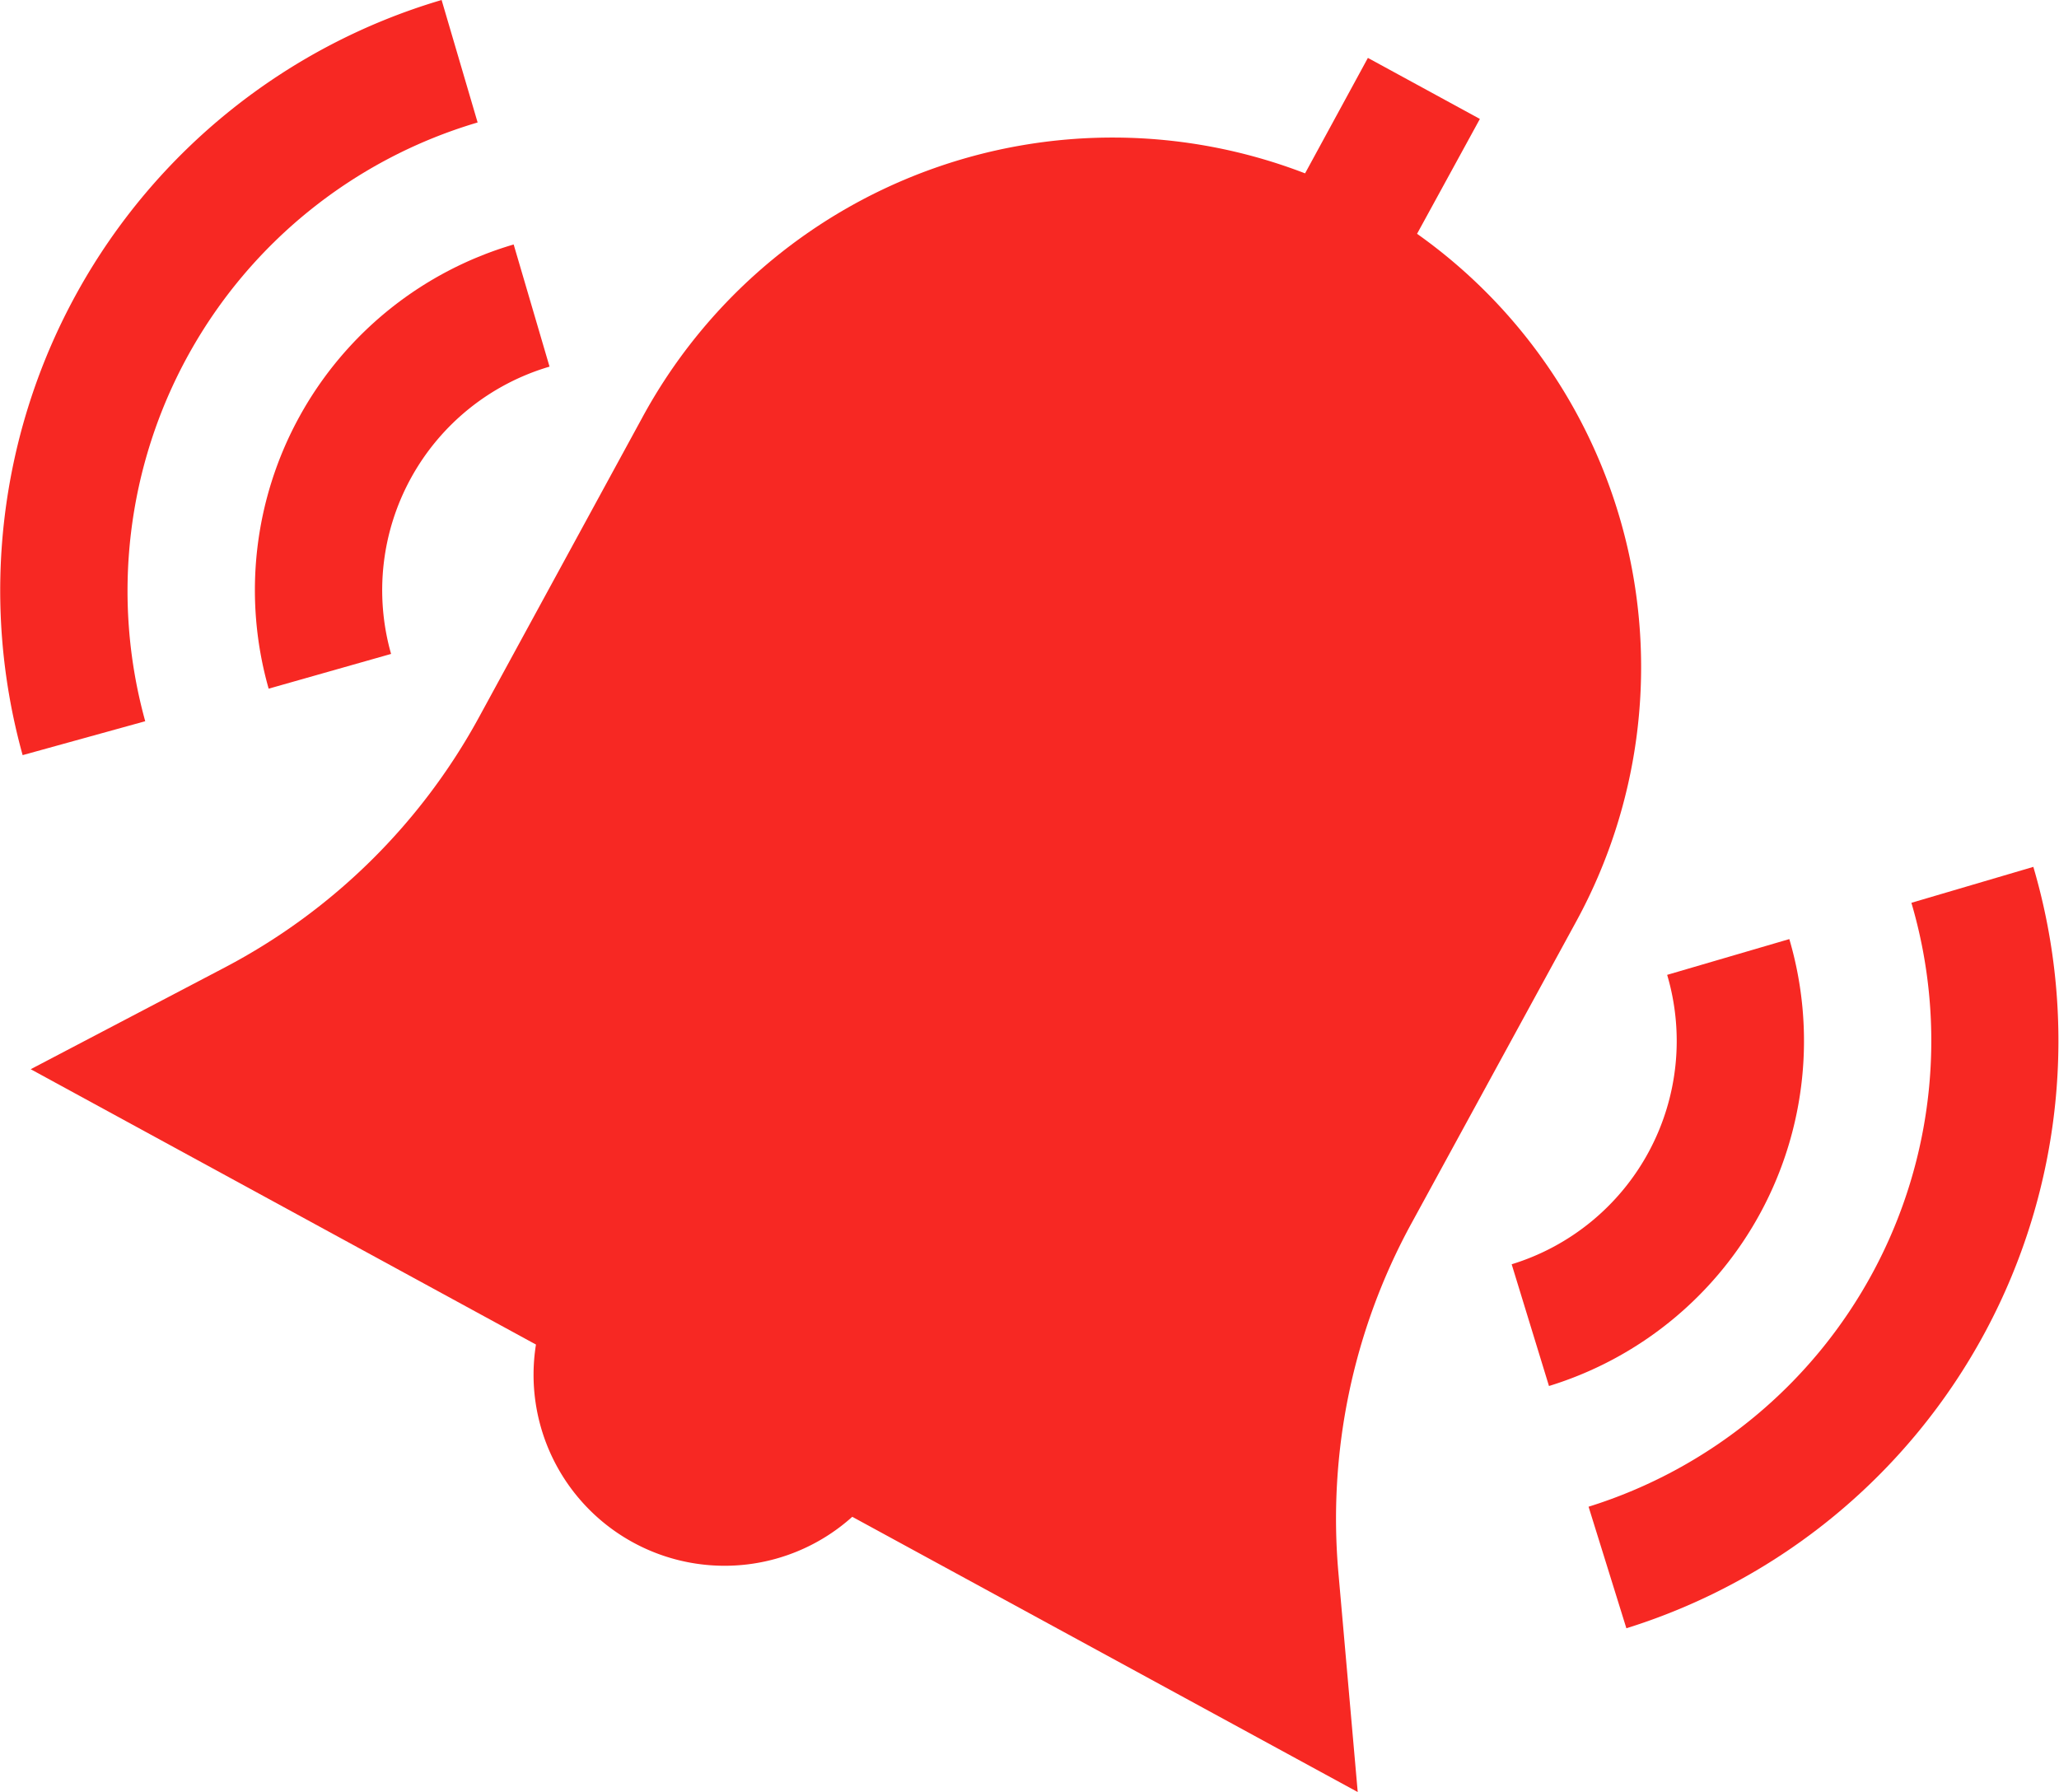
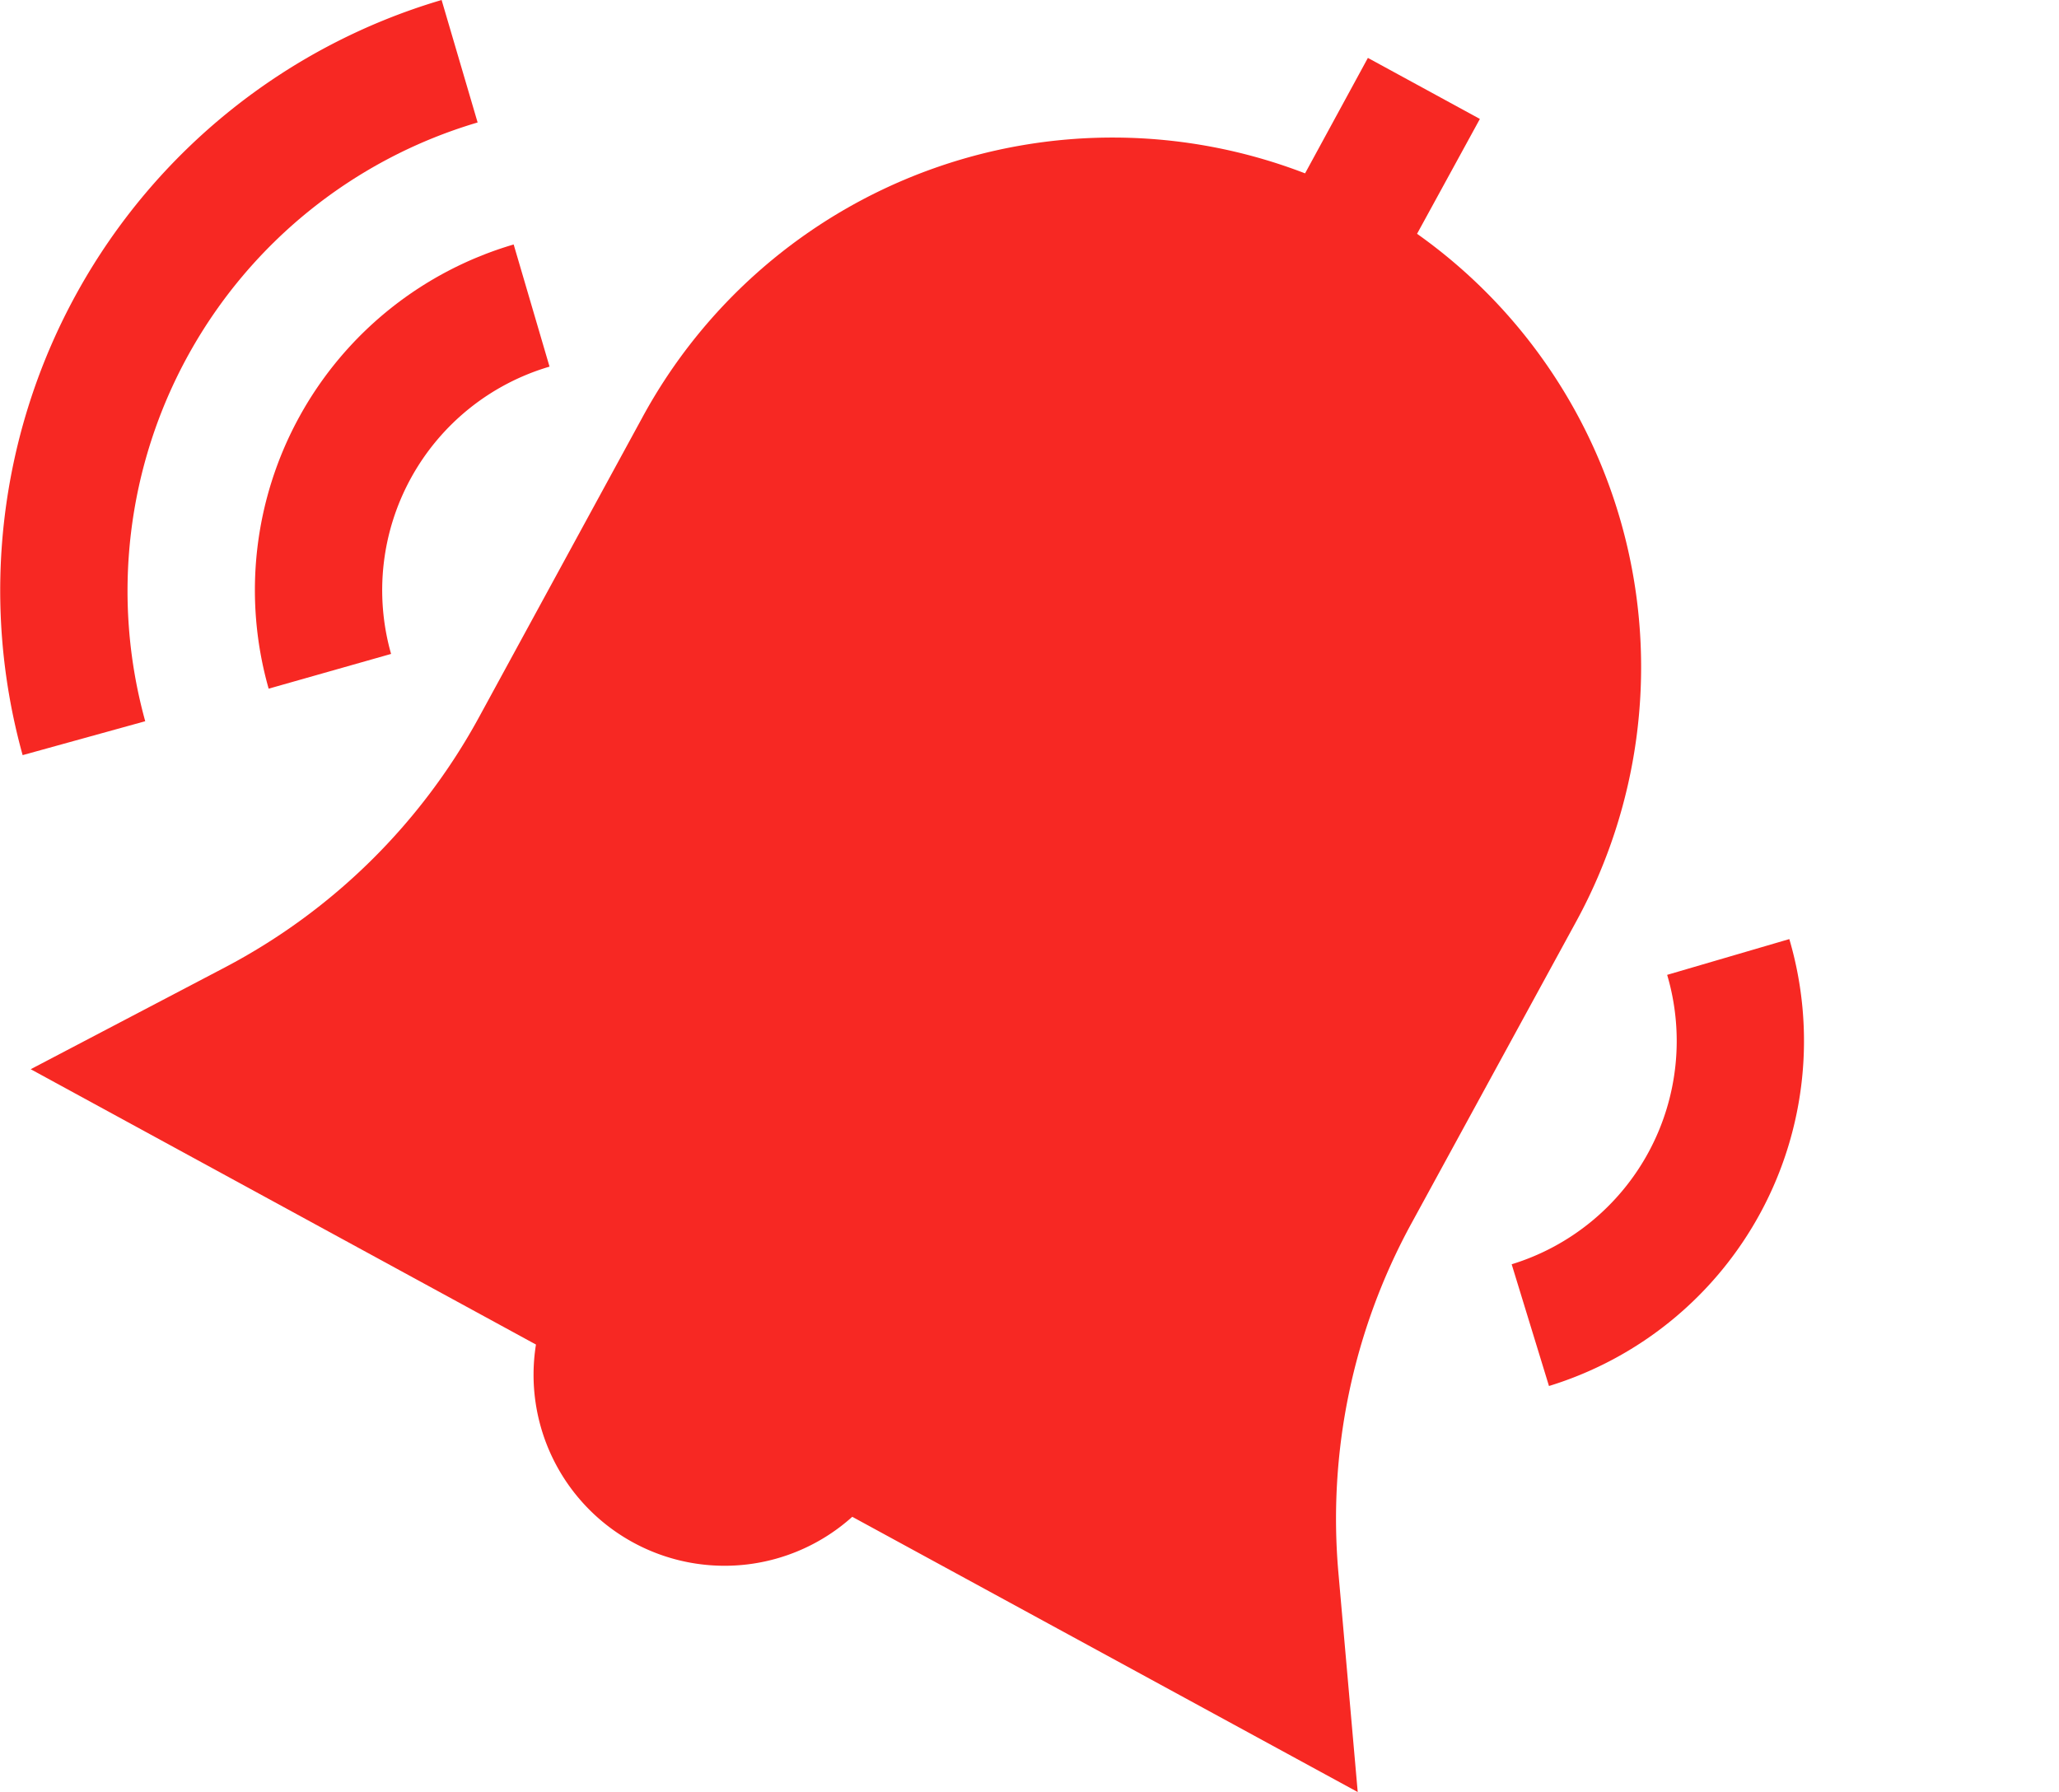
<svg xmlns="http://www.w3.org/2000/svg" width="24.287" height="21.14" viewBox="0 0 24.287 21.14">
  <g id="Grupo_1635" data-name="Grupo 1635" transform="translate(-631.105 -365.375)">
    <g id="Grupo_1626" data-name="Grupo 1626">
      <g id="Grupo_1625" data-name="Grupo 1625">
        <path id="Trazado_1029" data-name="Trazado 1029" d="M646.893,383.937a7.265,7.265,0,0,1,.855-4.12l1.956-3.584a6.264,6.264,0,0,0-1.884-8.1l.741-1.355-1.321-.72-.741,1.362a6.311,6.311,0,0,0-7.818,2.881l-1.925,3.533a7.254,7.254,0,0,1-3,2.954l-2.289,1.2,5.96,3.248a2.253,2.253,0,0,0,3.731,2.032l5.962,3.247Z" fill="#f72823" />
      </g>
    </g>
    <g id="Grupo_1628" data-name="Grupo 1628">
      <g id="Grupo_1627" data-name="Grupo 1627">
-         <path id="Trazado_1030" data-name="Trazado 1030" d="M655.093,375.6l-1.442.425a5.758,5.758,0,0,1-3.808,7.124l.446,1.434a7.26,7.26,0,0,0,4.8-8.983Z" fill="#f72823" />
-       </g>
+         </g>
    </g>
    <g id="Grupo_1630" data-name="Grupo 1630">
      <g id="Grupo_1629" data-name="Grupo 1629">
        <path id="Trazado_1031" data-name="Trazado 1031" d="M652.211,376.453l-1.441.422a2.755,2.755,0,0,1-1.834,3.414l.44,1.436a4.258,4.258,0,0,0,2.835-5.272Z" fill="#f72823" />
      </g>
    </g>
    <g id="Grupo_1632" data-name="Grupo 1632">
      <g id="Grupo_1631" data-name="Grupo 1631">
        <path id="Trazado_1032" data-name="Trazado 1032" d="M636.738,366.817l-.424-1.442a7.263,7.263,0,0,0-4.942,8.908l1.446-.4a5.763,5.763,0,0,1,3.92-7.063Z" fill="#f72823" />
      </g>
    </g>
    <g id="Grupo_1634" data-name="Grupo 1634">
      <g id="Grupo_1633" data-name="Grupo 1633">
        <path id="Trazado_1033" data-name="Trazado 1033" d="M637.587,369.7l-.423-1.441a4.249,4.249,0,0,0-2.89,5.24l1.444-.41a2.749,2.749,0,0,1,1.869-3.389Z" fill="#f72823" />
      </g>
    </g>
  </g>
</svg>